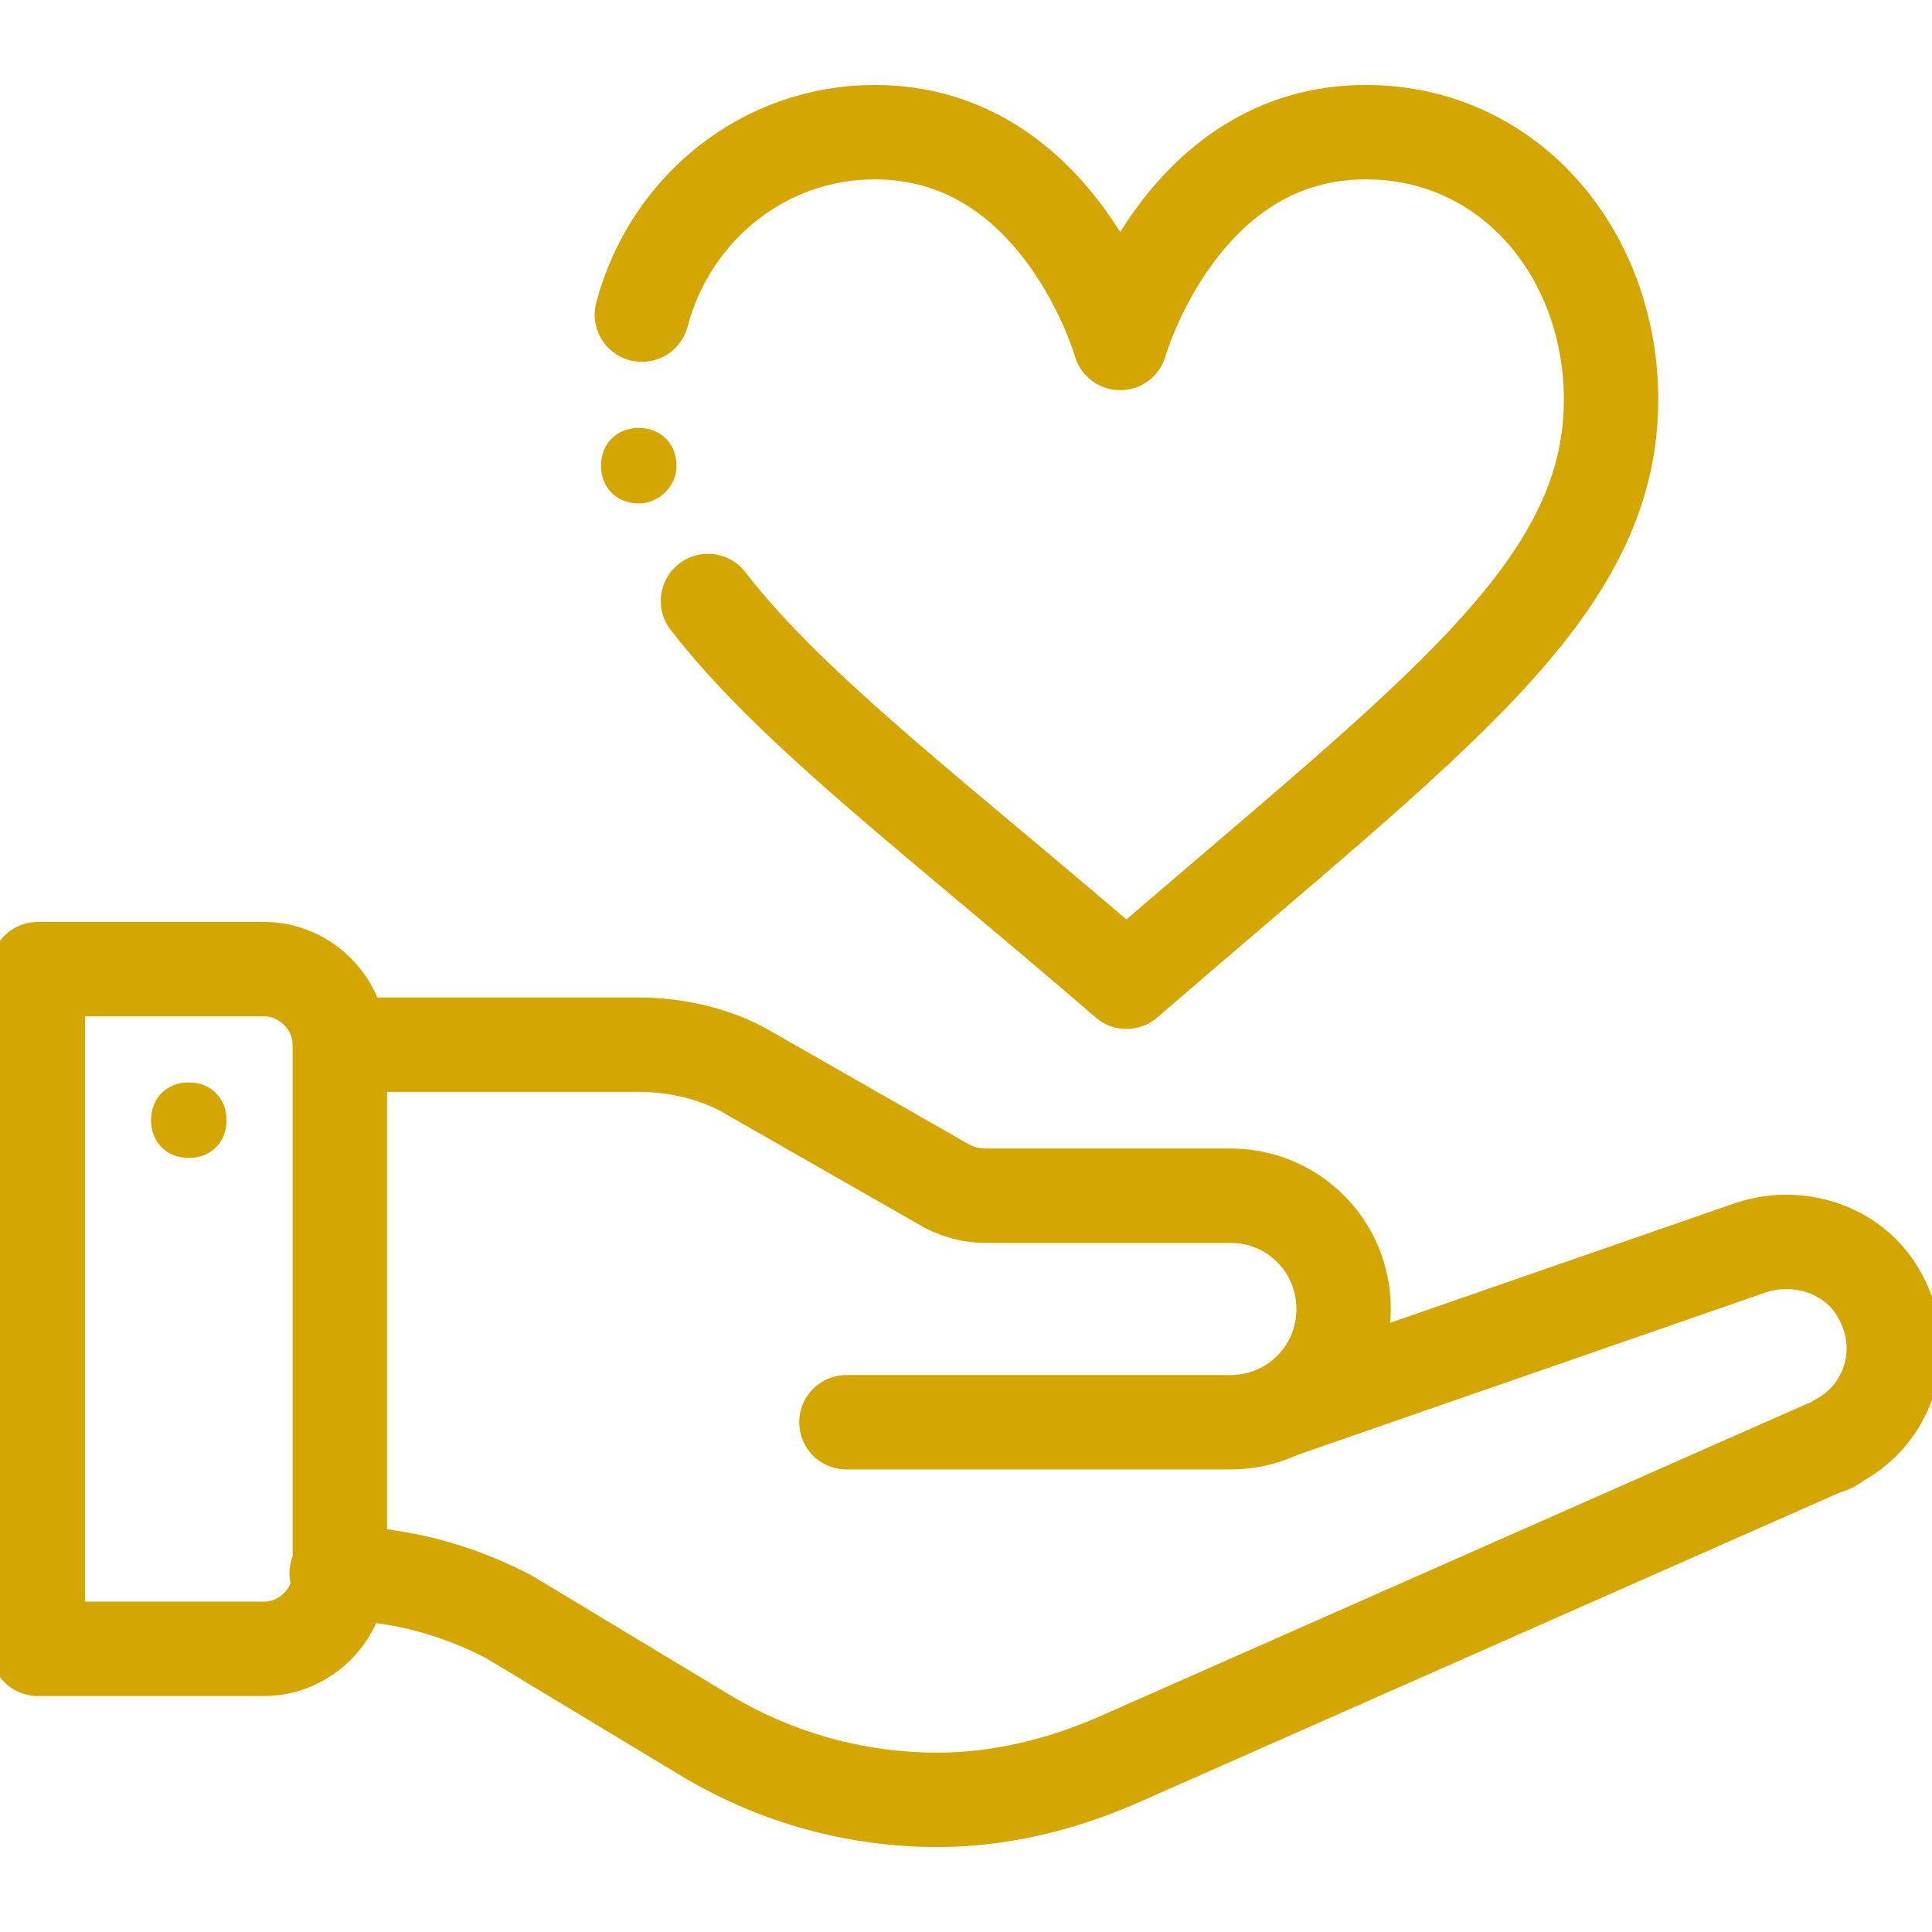
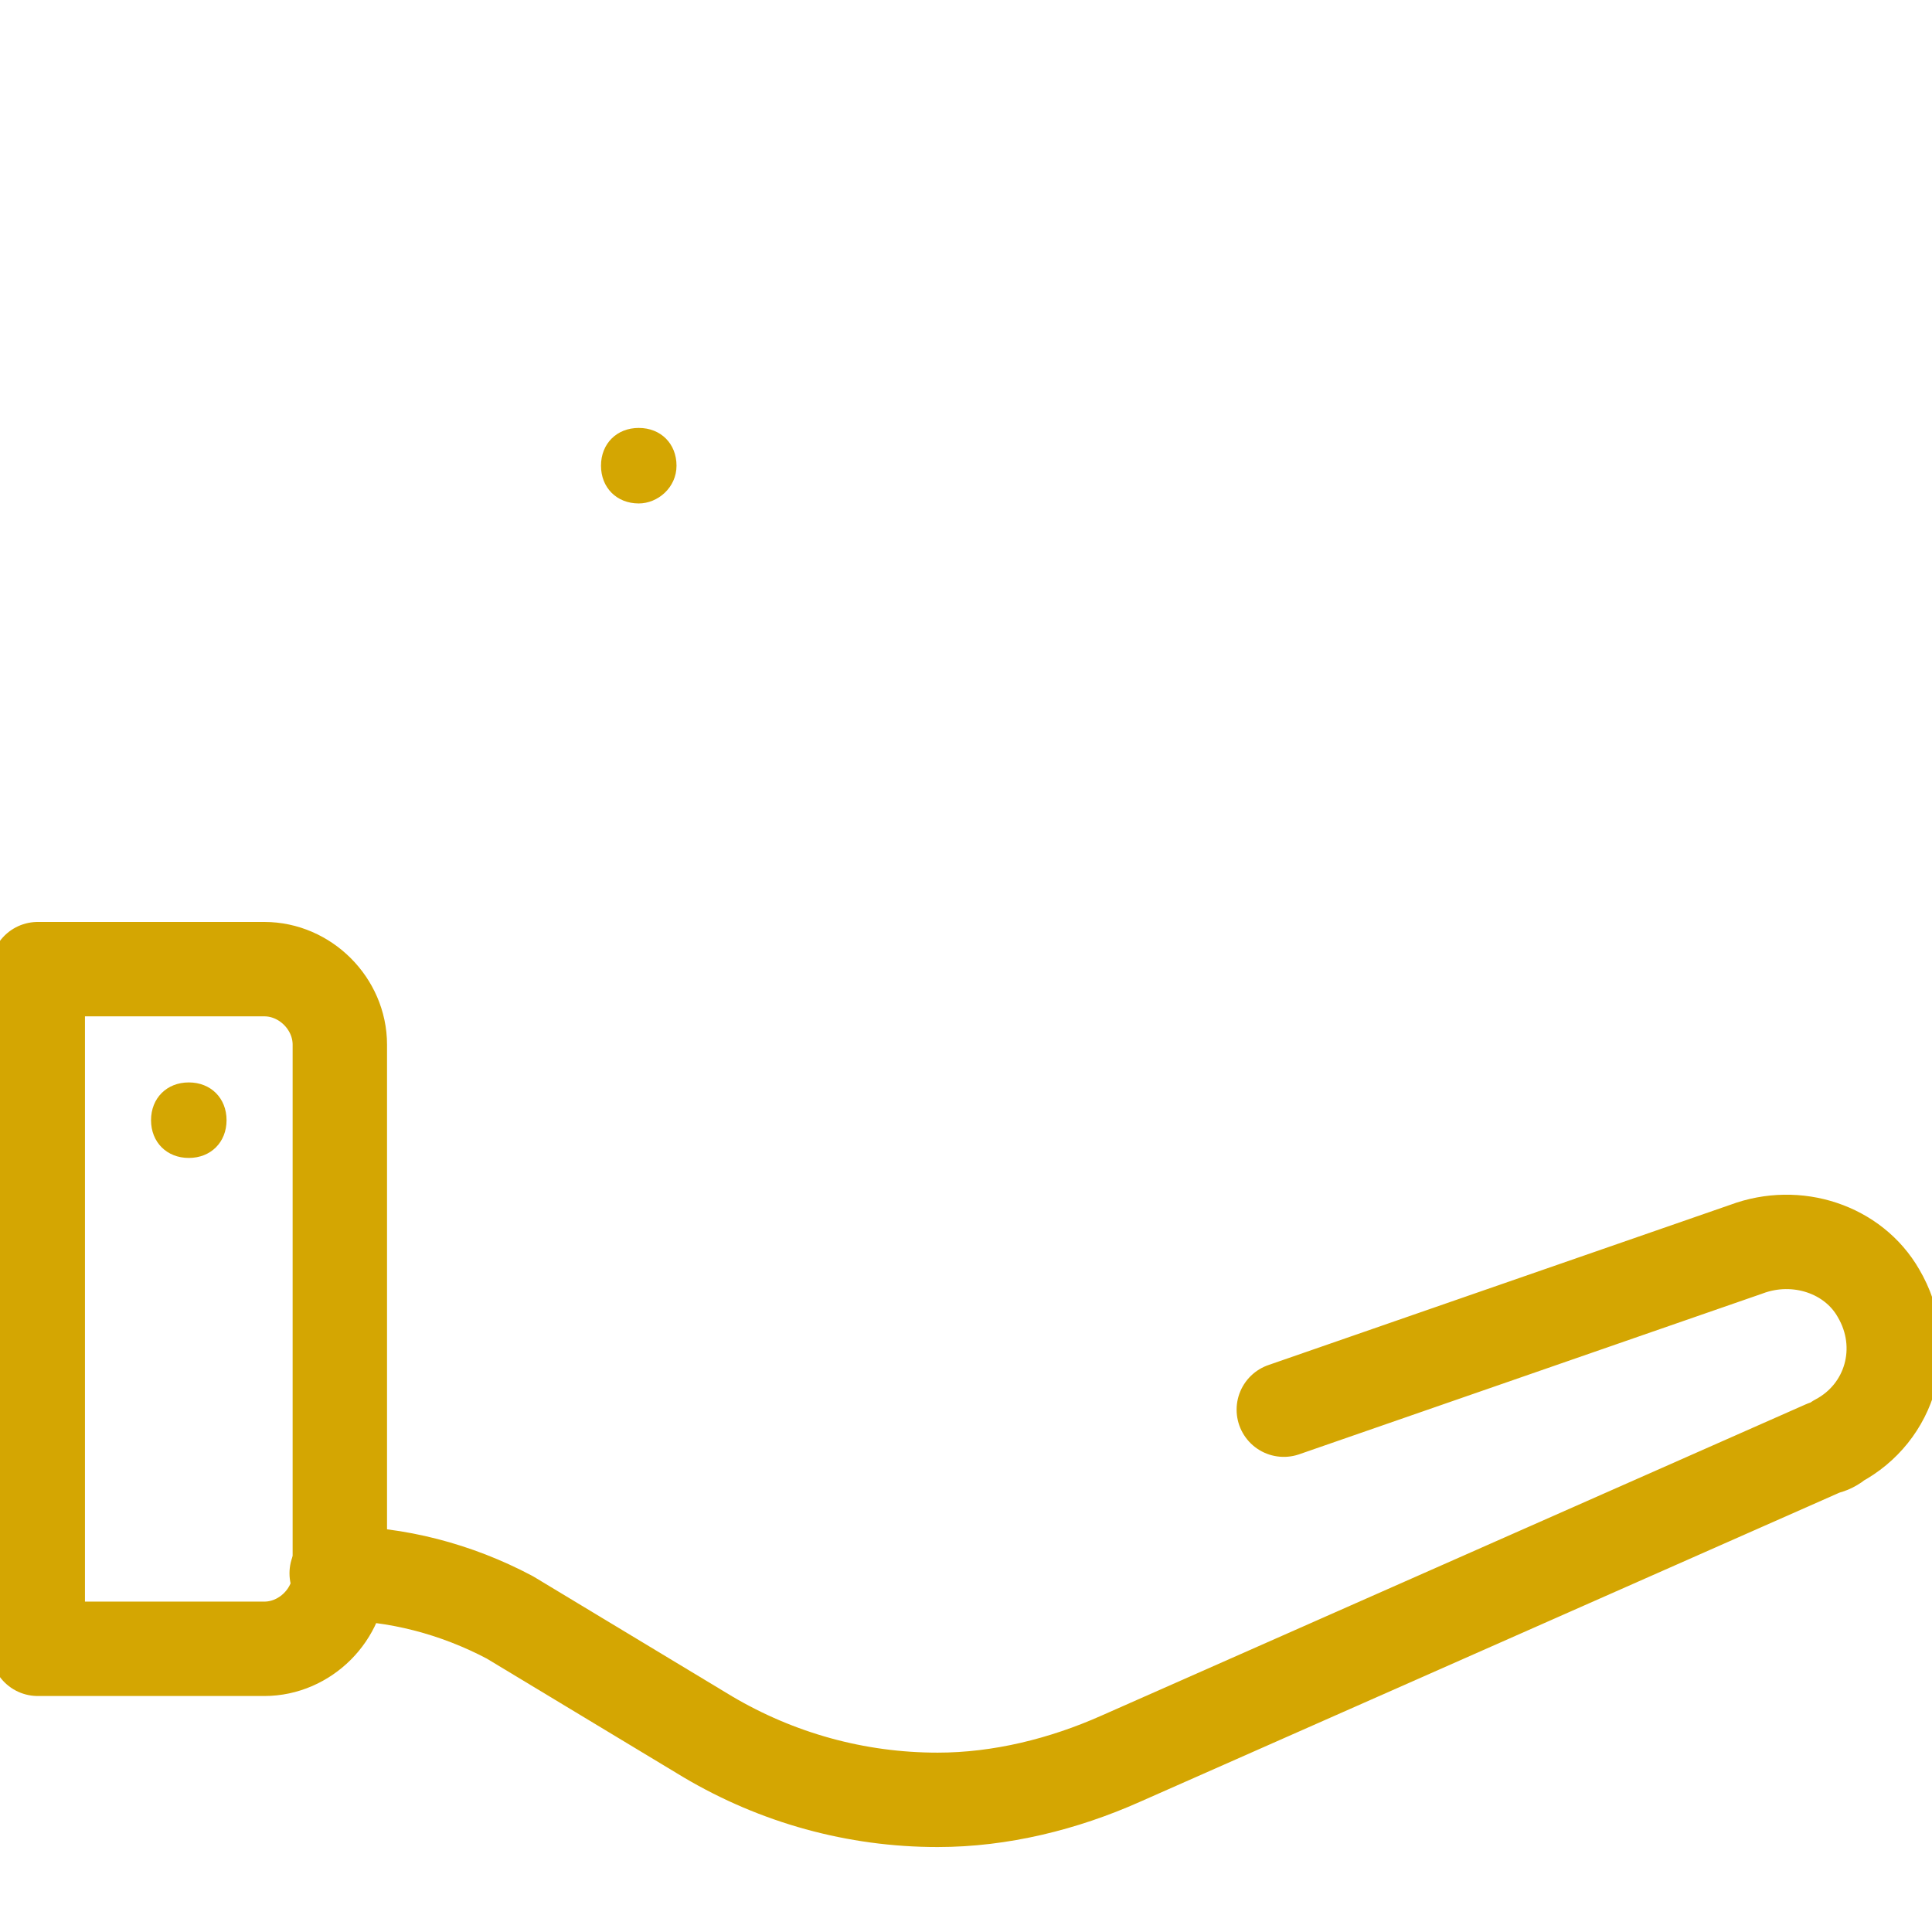
<svg xmlns="http://www.w3.org/2000/svg" version="1.1" id="Layer_1" x="0px" y="0px" width="61.4px" height="61.4px" viewBox="0 0 61.4 61.4" style="enable-background:new 0 0 61.4 61.4;" xml:space="preserve">
  <script />
  <style type="text/css">
	.st0{fill:#D4A602;}
	.st1{fill:none;stroke:#D4A602;stroke-width:3;stroke-linecap:round;stroke-linejoin:round;stroke-miterlimit:10;}
</style>
  <path id="path3978" class="st0" d="M6,34.4c0.7,0,1.2,0.5,1.2,1.2S6.7,36.8,6,36.8s-1.2-0.5-1.2-1.2S5.3,34.4,6,34.4" />
  <path id="path3982" class="st1" d="M10.8,50c0,1.3-1.1,2.4-2.4,2.4H1.2V30.8h7.2c1.3,0,2.4,1.1,2.4,2.4V50z" />
  <path id="path3986" class="st1" d="M40.8,44.8l14.7-5.1c1.6-0.6,3.4,0,4.2,1.4c1,1.7,0.4,3.8-1.3,4.7c-0.1,0.1-0.3,0.2-0.4,0.2  l-22.4,9.9c-1.8,0.8-3.8,1.3-5.8,1.3c-2.6,0-5.1-0.7-7.3-2l-6.3-3.8c-1.7-0.9-3.6-1.4-5.5-1.4" />
-   <path id="path3990" class="st1" d="M10.8,33.2h9.5c1.2,0,2.5,0.3,3.5,0.9l6.3,3.6c0.4,0.2,0.8,0.3,1.2,0.3h7.8c2,0,3.6,1.6,3.6,3.6  c0,2-1.6,3.6-3.6,3.6H26.9" />
-   <path id="path3994" class="st1" d="M20.4,10c0.9-3.4,3.9-5.8,7.4-5.8c5.9,0,7.8,6.7,7.8,6.7s1.9-6.7,7.8-6.7c4.6,0,7.8,3.9,7.8,8.5  c0,6.1-5.7,10.1-15.4,18.5c-5.9-5.1-10.6-8.6-13.3-12.1" />
  <path id="path3998" class="st0" d="M20.3,13.6c0.7,0,1.2,0.5,1.2,1.2S20.9,16,20.3,16c-0.7,0-1.2-0.5-1.2-1.2S19.6,13.6,20.3,13.6" />
</svg>